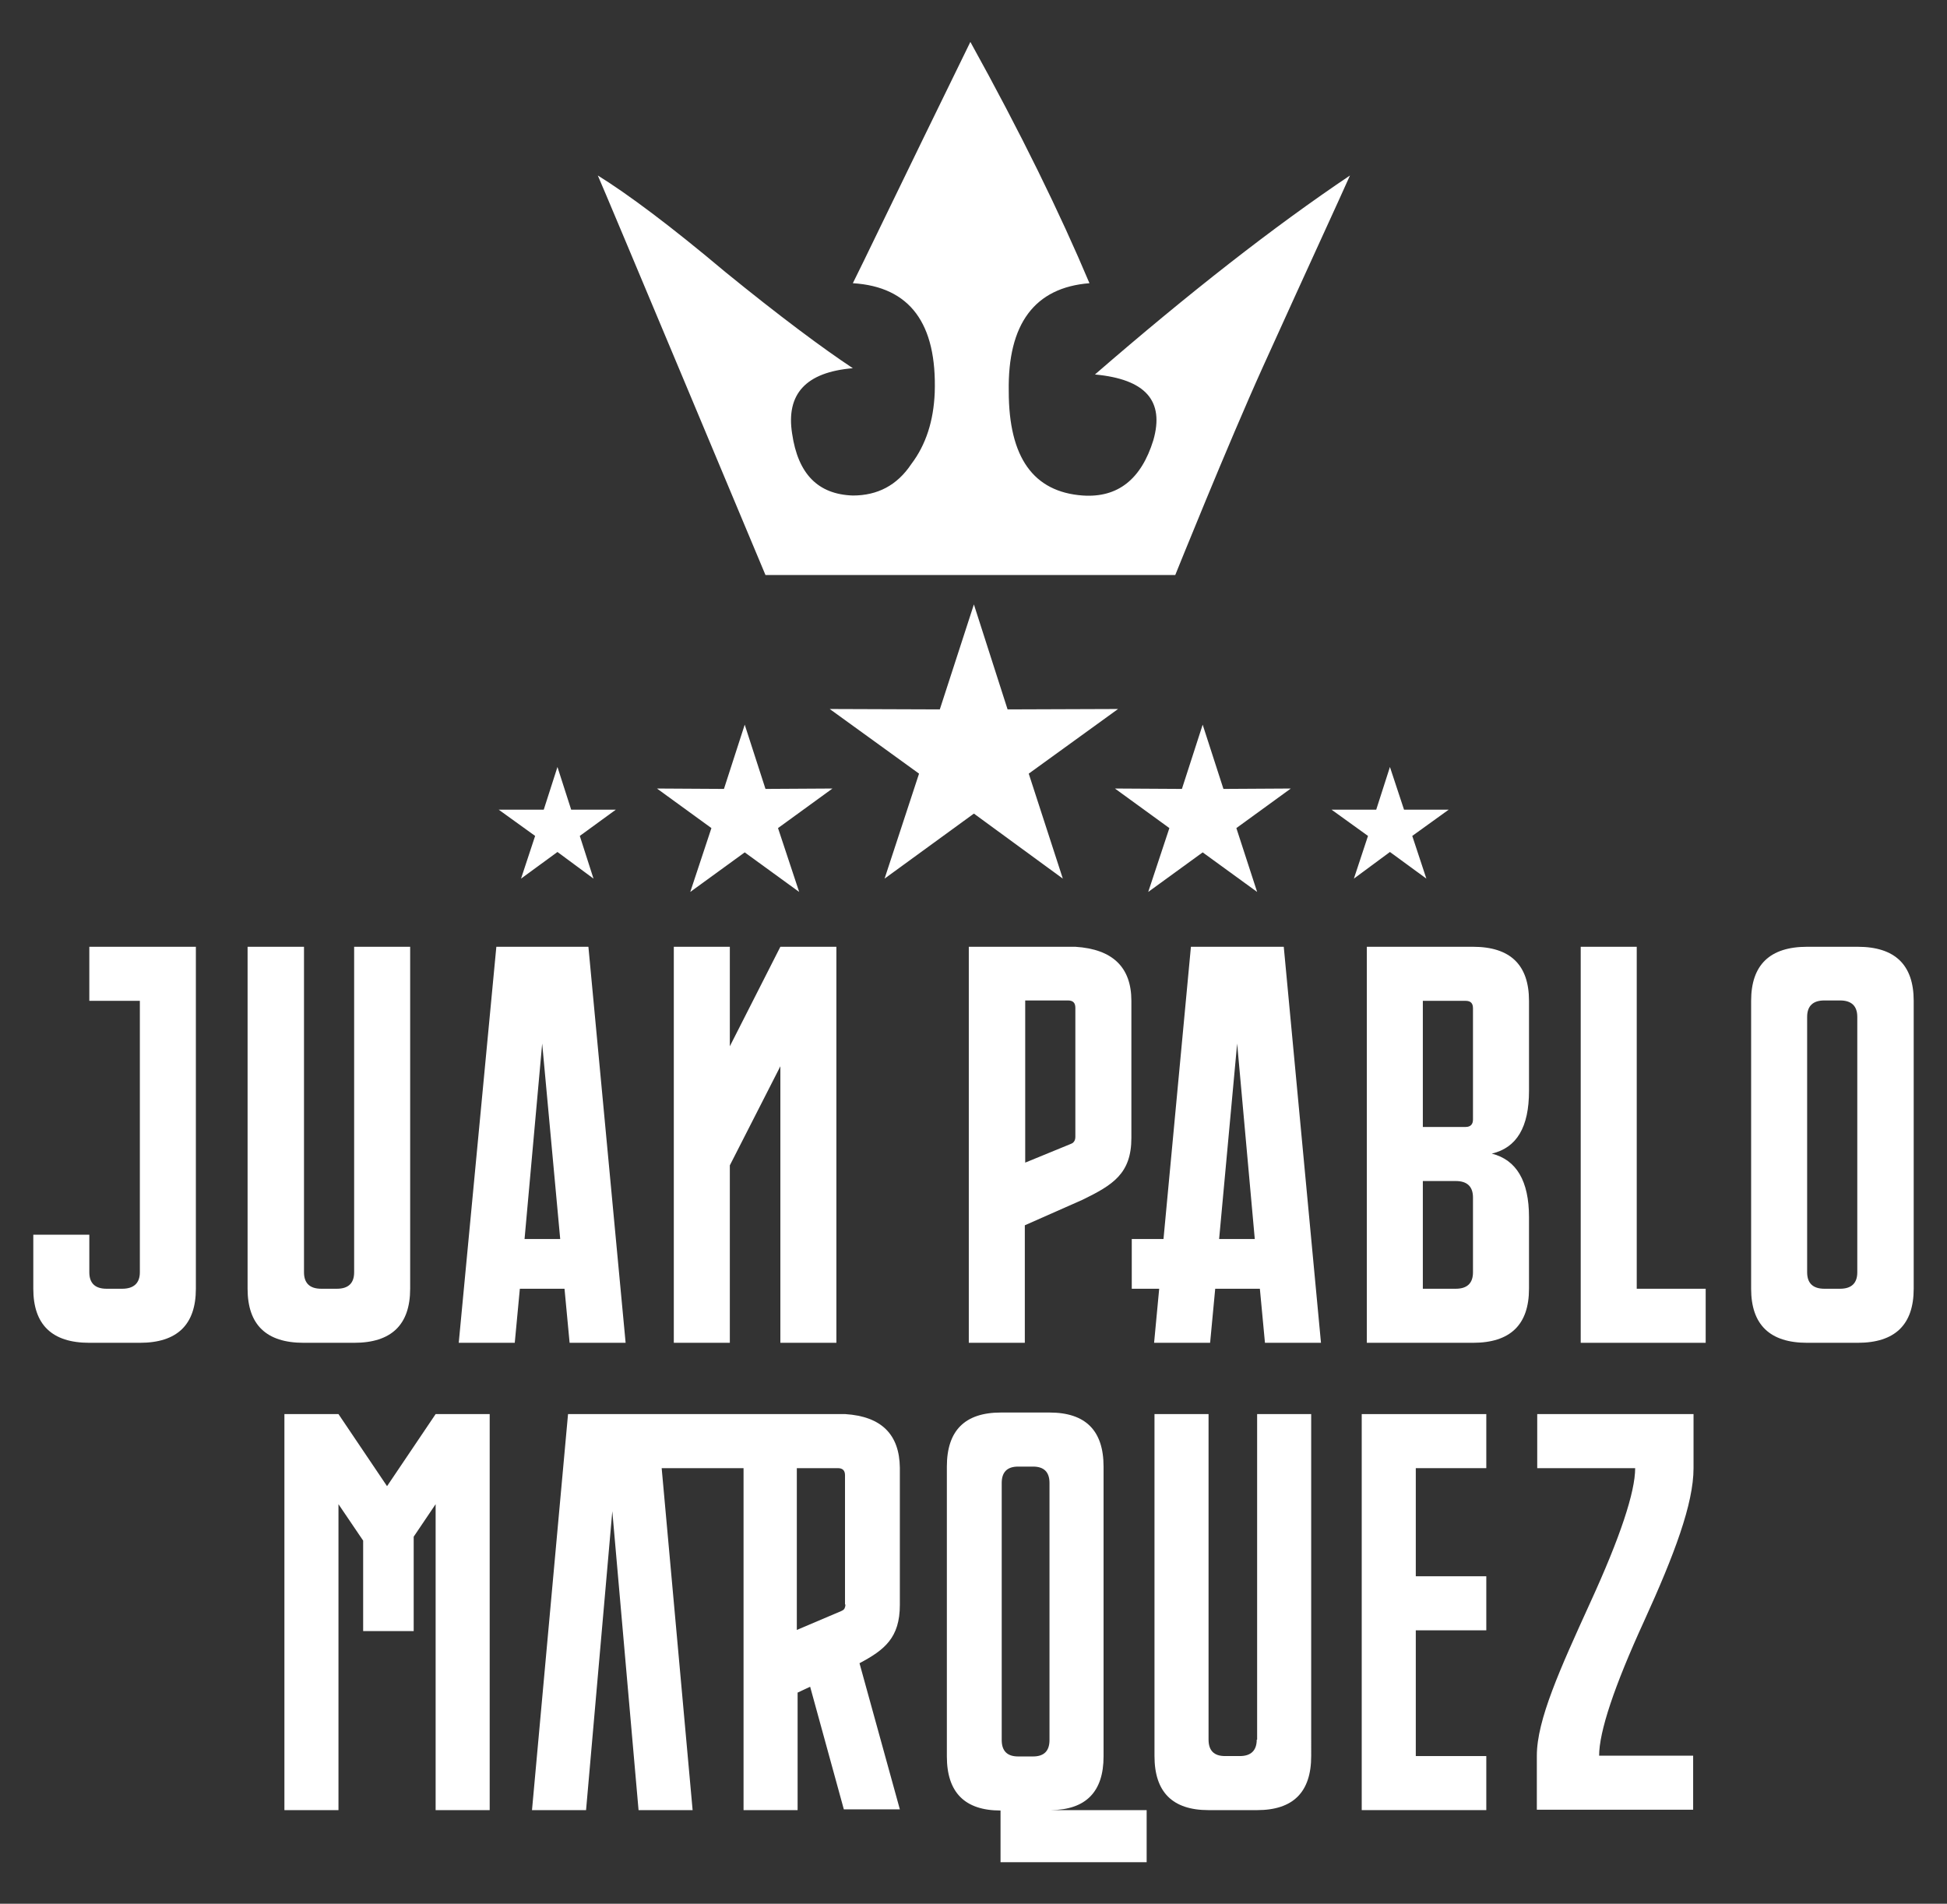
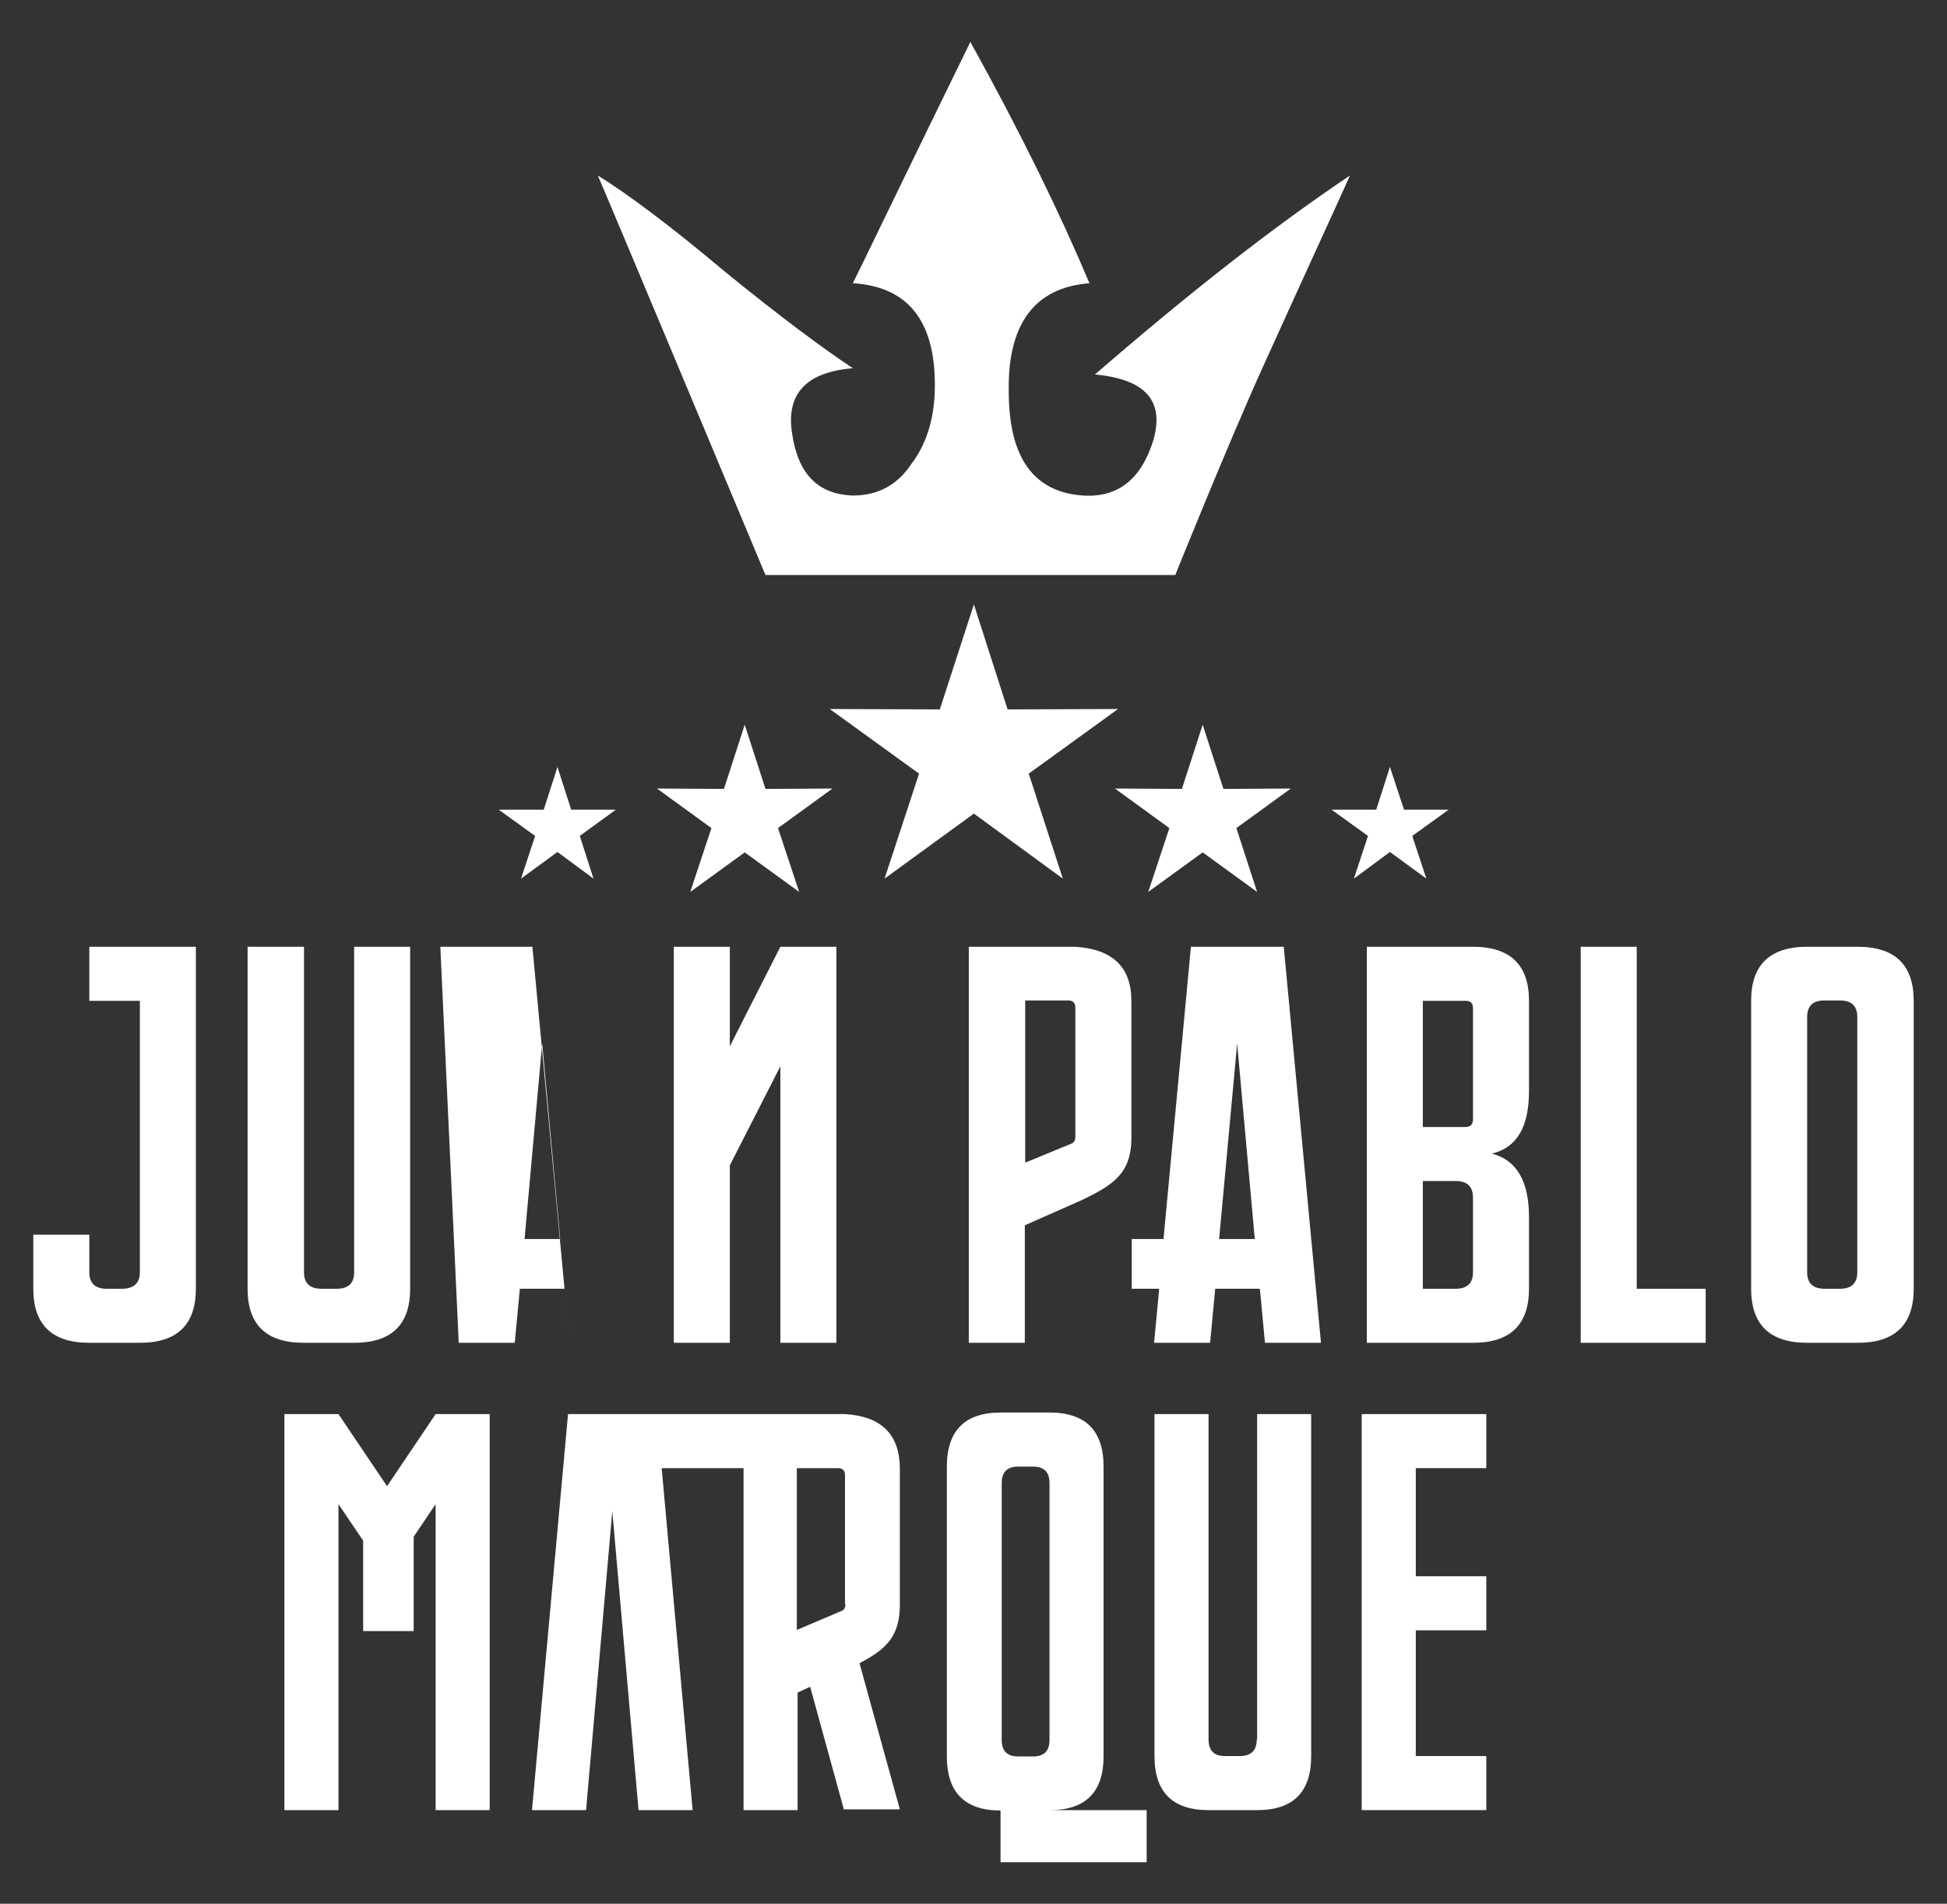
<svg xmlns="http://www.w3.org/2000/svg" id="Capa_1" x="0px" y="0px" viewBox="0 0 497 486" style="enable-background:new 0 0 497 486;" xml:space="preserve">
  <rect x="0" y="0" width="497" height="486" fill="#333333" stroke="none" />
  <style type="text/css">	.st0{fill:#FFFFFF;}</style>
  <g>
    <path class="st0" d="M300,146.8c0,0,13.4-33.3,22.4-53.2c12-26.5,19.5-42.7,22.2-48.8c-19.5,13.1-41.1,30-65.1,50.8  c12.9,1.2,17.8,6.7,14.9,16.8c-3.1,10-9.1,14.7-18,14.1c-12.6-0.9-18.9-9.7-18.9-26.6c-0.3-17.2,6.6-26.5,20.6-27.6  c-7.5-17.8-17.5-38.3-30.4-61.6c-18.3,37.4-28.2,58.1-30,61.6c14.6,0.9,21.5,10.3,20.9,28c-0.3,7.1-2.2,13.2-6,18.2  c-3.6,5.4-8.6,8-14.9,8c-8.9-0.3-14-5.5-15.5-15.8c-1.6-10.1,3.5-15.7,15.5-16.7c-7.7-5.1-18.6-13.2-32.6-24.6  c-13.9-11.7-24.9-19.9-32.5-24.6c1,2.1,42.8,102,42.8,102H300z" />
    <g>
      <polygon class="st0" points="257.2,181.1 248.6,154.3 239.9,181.1 211.8,181 234.6,197.5 225.8,224.3 248.6,207.7 271.3,224.3    262.6,197.5 285.4,181   " />
      <polygon class="st0" points="195.4,201.4 190.1,185 184.8,201.4 167.7,201.3 181.6,211.4 176.2,227.7 190.1,217.6 204,227.7    198.6,211.4 212.5,201.3   " />
      <polygon class="st0" points="312.3,201.4 307,185 301.7,201.4 284.6,201.3 298.5,211.4 293.1,227.7 307,217.6 320.9,227.7    315.6,211.4 329.5,201.3   " />
      <polygon class="st0" points="358.4,206.7 354.8,195.8 351.3,206.7 339.9,206.7 349.2,213.4 345.6,224.3 354.8,217.5 364.1,224.3    360.5,213.4 369.8,206.7   " />
      <polygon class="st0" points="145.8,206.7 142.3,195.8 138.8,206.7 127.3,206.7 136.6,213.4 133,224.3 142.3,217.5 151.5,224.3    148,213.4 157.2,206.7   " />
    </g>
    <g>
      <polygon class="st0" points="98.8,379.4 86.4,361 72.6,361 72.6,462.1 86.4,462.1 86.4,384 92.7,393.3 92.7,416.4 105.6,416.4    105.6,392.3 111.2,384 111.2,462.1 125,462.1 125,361 111.2,361   " />
      <path class="st0" d="M320.8,444.1c0,2.8-1.5,4.2-4.3,4.2h-3.8c-2.8,0-4.2-1.4-4.2-4.2V361h-13.8v87.3c0,9.2,4.6,13.8,13.8,13.8   h12.4c9.2,0,13.8-4.6,13.8-13.8V361h-13.8V444.1z" />
      <polygon class="st0" points="347.6,462.1 379.4,462.1 379.4,448.3 361.4,448.3 361.4,416.2 379.4,416.2 379.4,402.4 361.4,402.4    361.4,374.8 379.4,374.8 379.4,361 347.6,361   " />
      <path class="st0" d="M281.7,448.4v-74c0-9.2-4.6-13.8-13.8-13.8h-12.4c-9.2,0-13.8,4.6-13.8,13.8v74c0,9.2,4.6,13.8,13.7,13.8   v13.2h37.3v-13.3h-24.4C277.2,462,281.7,457.4,281.7,448.4z M267.9,444.2c0,2.8-1.4,4.2-4.2,4.2h-3.8c-2.8,0-4.2-1.4-4.2-4.2   v-65.6c0-2.8,1.4-4.2,4.2-4.2h3.8c2.8,0,4.2,1.4,4.2,4.2V444.2z" />
-       <path class="st0" d="M392.3,374.8h25.1c0,6.1-3.8,17.6-11.5,34.4c-7.7,16.9-13.6,29.9-13.6,39v13.8h39.9v-13.8h-24   c0-6.1,3.8-17.6,11.5-34.4c7.7-16.9,12.6-29.9,12.6-39V361h-39.9V374.8z" />
      <path class="st0" d="M215.8,361h-5.5h-20.6h-22.1h-16.9h-5.7l-9.2,101.1h13.8l6.7-76.3l6.7,76.3h13.8l-7.9-87.3h20.9v87.3h13.8   v-30l3.2-1.5l8.6,31.3h14.3l-10.3-37.3c6.4-3.4,10.3-6.5,10.3-14.9v-35C229.6,366.2,225,361.6,215.8,361z M215.8,409.6   c0,0.8-0.3,1.3-0.7,1.5c0,0-0.4,0.2-0.4,0.2l-11.3,4.8v-41.3h9.1h1.4c1.2,0,1.8,0.6,1.8,1.8V409.6z" />
    </g>
    <g>
      <g>
        <path class="st0" d="M77.5,342.8h12.9c9.5,0,14.3-4.6,14.3-13.8v-87.3H90.4v83.1c0,2.8-1.5,4.2-4.4,4.2h-4    c-2.9,0-4.4-1.4-4.4-4.2v-83.1H63.2V329C63.2,338.2,68,342.8,77.5,342.8z" />
        <path class="st0" d="M22.8,255.5h12.9v69.3c0,2.8-1.6,4.2-4.5,4.2h-4c-2.9,0-4.4-1.4-4.4-4.2v-9.6H8.5V329    c0,9.2,4.8,13.8,14.3,13.8h12.9c9.5,0,14.3-4.6,14.3-13.8v-87.3H22.8V255.5z" />
        <polygon class="st0" points="213.5,342.8 213.5,241.7 199.2,241.7 186.3,267.1 186.3,241.7 172,241.7 172,342.8 186.3,342.8     186.3,297.5 199.2,272.2 199.2,342.8    " />
-         <path class="st0" d="M117.1,342.8h14.3l1.3-13.8h11.4l1.3,13.8h14.3l-9.5-101.1h-23.5L117.1,342.8z M138.4,266.4l4.6,49.9h-9.1    L138.4,266.4z" />
+         <path class="st0" d="M117.1,342.8h14.3l1.3-13.8h11.4l1.3,13.8l-9.5-101.1h-23.5L117.1,342.8z M138.4,266.4l4.6,49.9h-9.1    L138.4,266.4z" />
      </g>
      <g>
        <path class="st0" d="M247.3,241.7v101.1h14.3v-30l14.7-6.5c7.8-3.8,12.5-6.7,12.5-15.8v-35c0-8.6-4.8-13.2-14.3-13.8H247.3z     M274.5,290.3c0,0.7-0.3,1.2-0.7,1.5c0,0-0.4,0.2-0.4,0.2l-11.7,4.8l0-41.4h0h9.5h1.4c1.3,0,1.9,0.6,1.9,1.9V290.3z" />
        <polygon class="st0" points="417.8,241.7 403.5,241.7 403.5,342.8 435.4,342.8 435.4,329 417.8,329    " />
        <path class="st0" d="M304,241.7l-7,74.6h-8.1V329h7l-1.3,13.8h14.3l1.3-13.8h11.4l1.3,13.8h14.3l-9.5-101.1H304z M311.2,316.3    l4.6-49.9l4.5,49.9H311.2z" />
        <path class="st0" d="M474.2,241.7h-12.9c-9.5,0-14.3,4.6-14.3,13.8V329c0,9.2,4.8,13.8,14.3,13.8h12.9c9.5,0,14.3-4.6,14.3-13.8    v-73.5C488.5,246.3,483.7,241.7,474.2,241.7z M474.1,324.8c0,2.8-1.5,4.2-4.4,4.2h-4c-2.9,0-4.4-1.4-4.4-4.2v-65.2    c0-2.8,1.5-4.2,4.4-4.2h4c2.9,0,4.4,1.4,4.4,4.2V324.8z" />
        <path class="st0" d="M390.3,310.7c0-9.2-3.2-14.6-9.5-16.2c6.4-1.5,9.5-6.8,9.5-16v-23c0-9.2-4.8-13.8-14.3-13.8h-27.1v101.1H376    c9.5,0,14.3-4.6,14.3-13.8V310.7z M376,324.8c0,2.8-1.5,4.2-4.4,4.2h-8.4v-27.5h8.4c2.9,0,4.4,1.4,4.4,4.2V324.8z M376,285.8    c0,1.2-0.6,1.9-1.9,1.9h-10.9v-32.2h10.9c1.3,0,1.9,0.6,1.9,1.9V285.8z" />
      </g>
    </g>
  </g>
</svg>